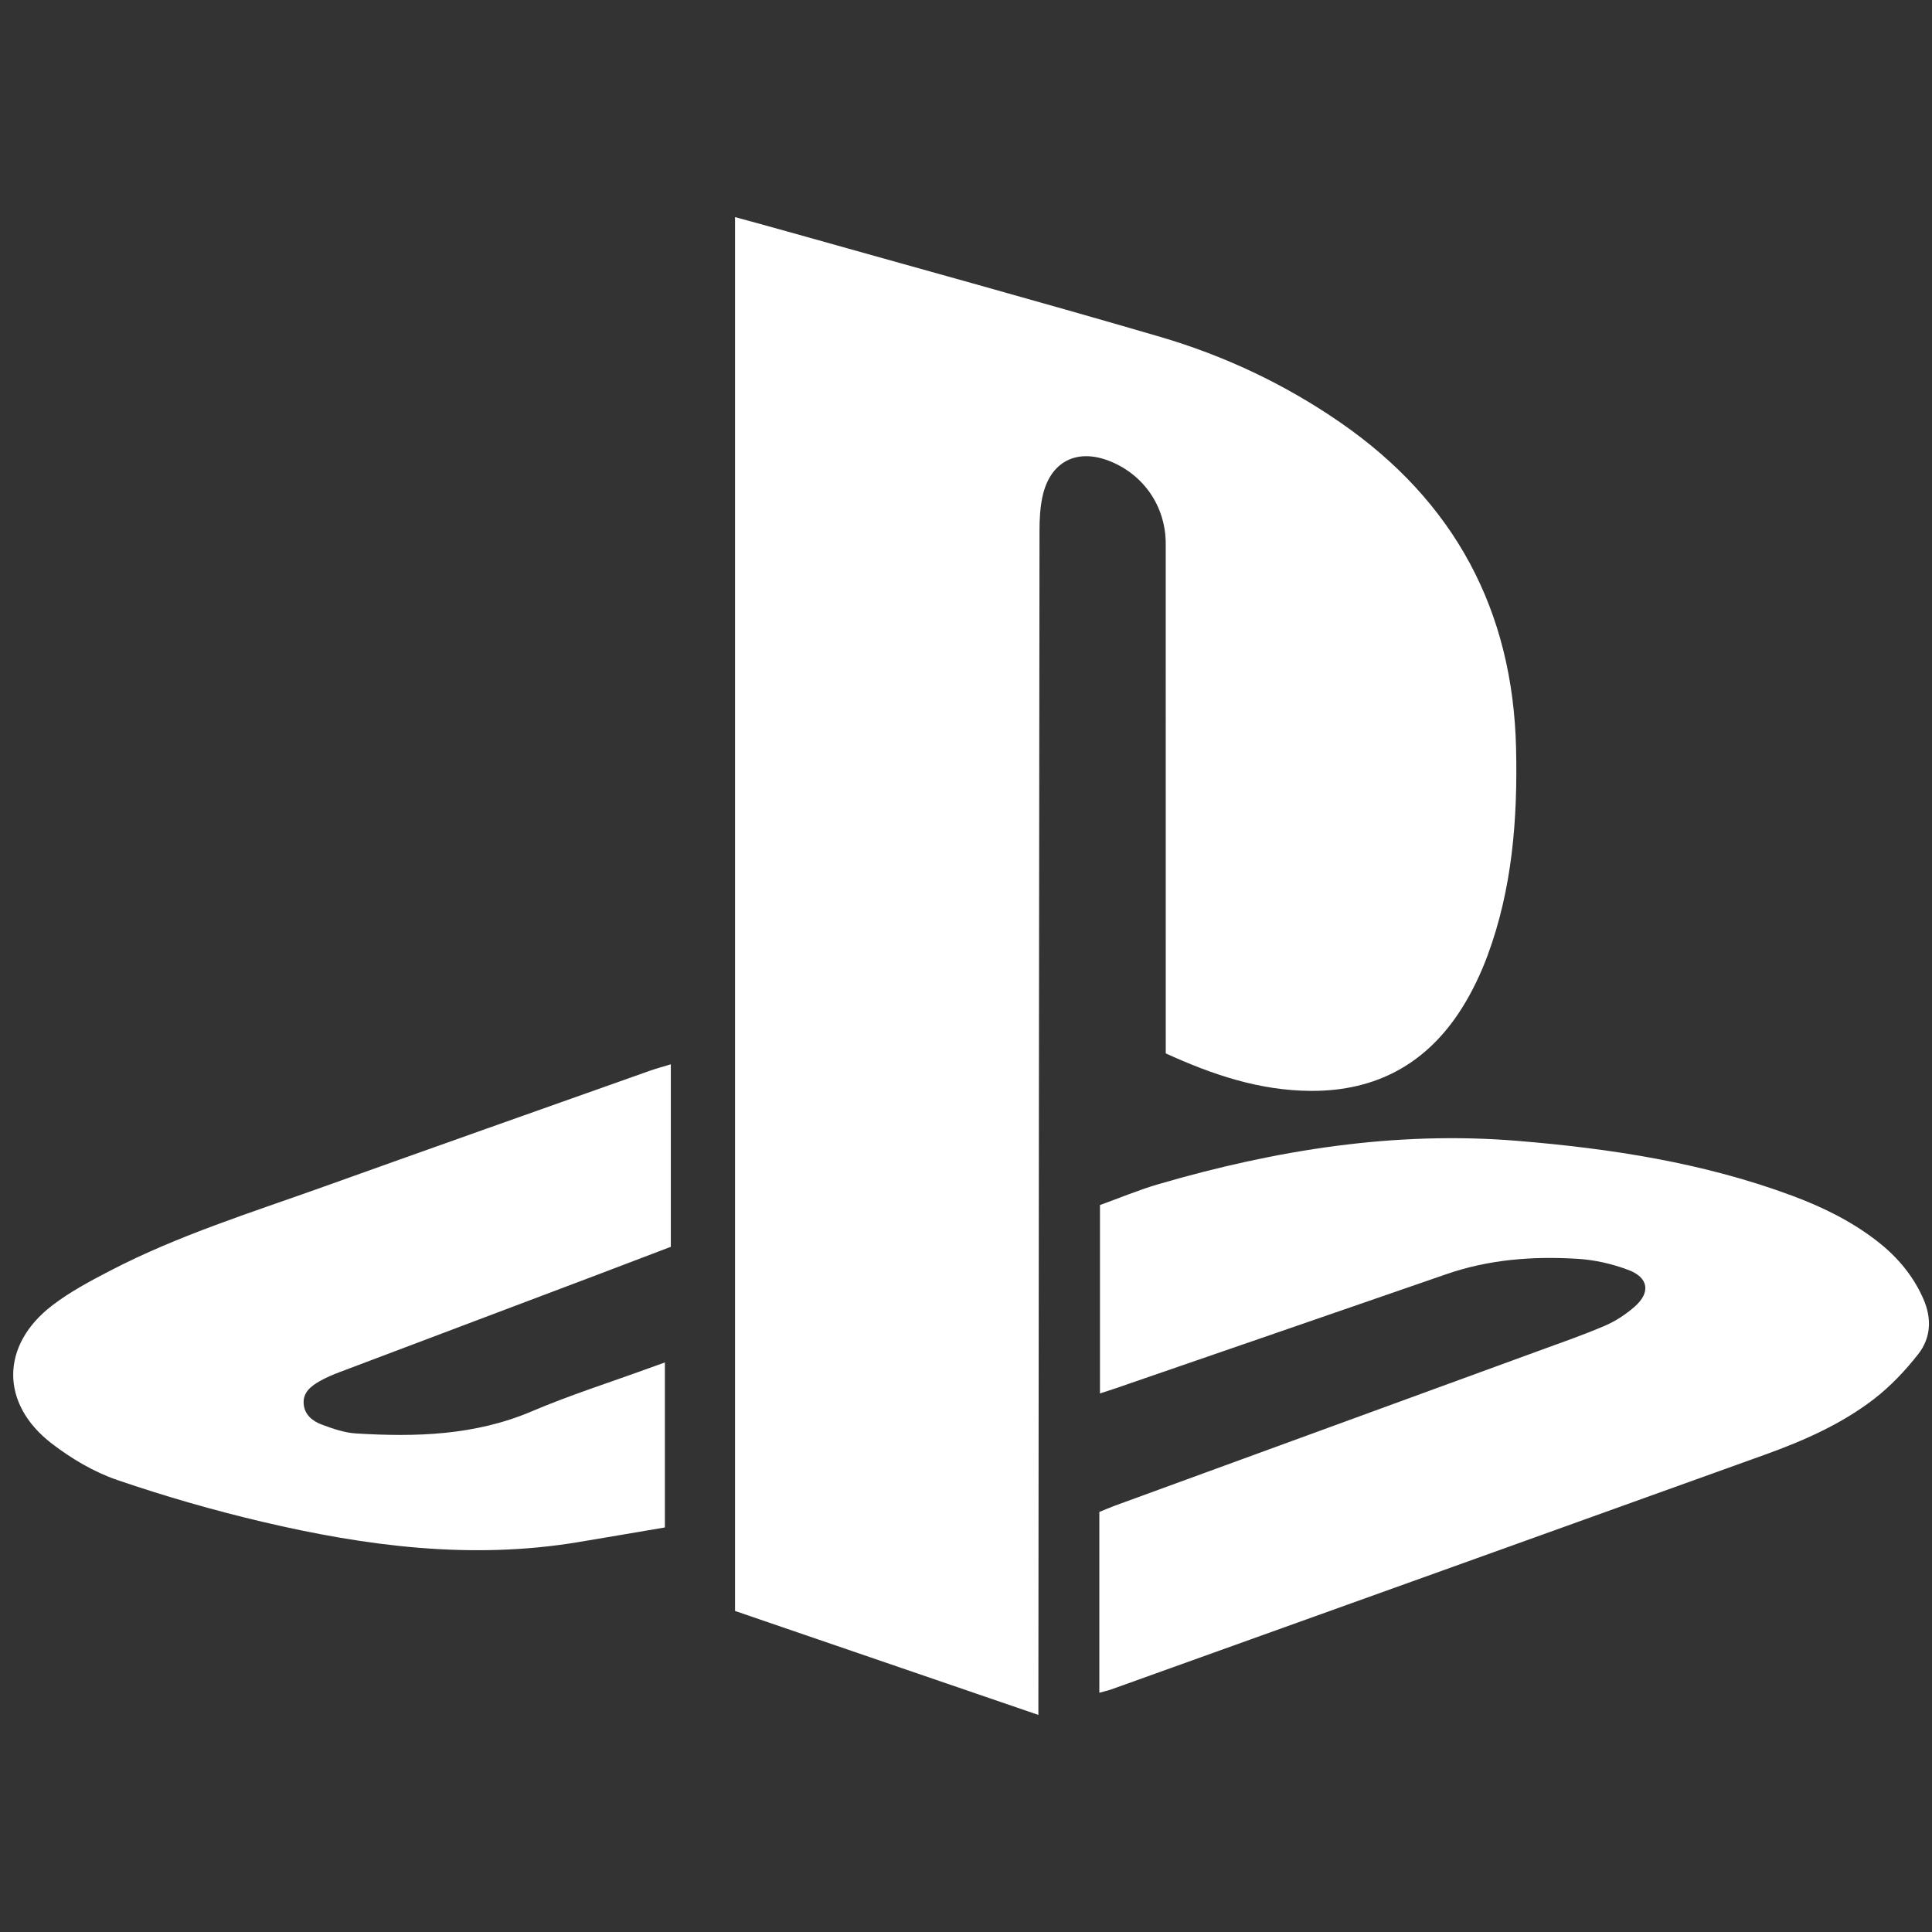
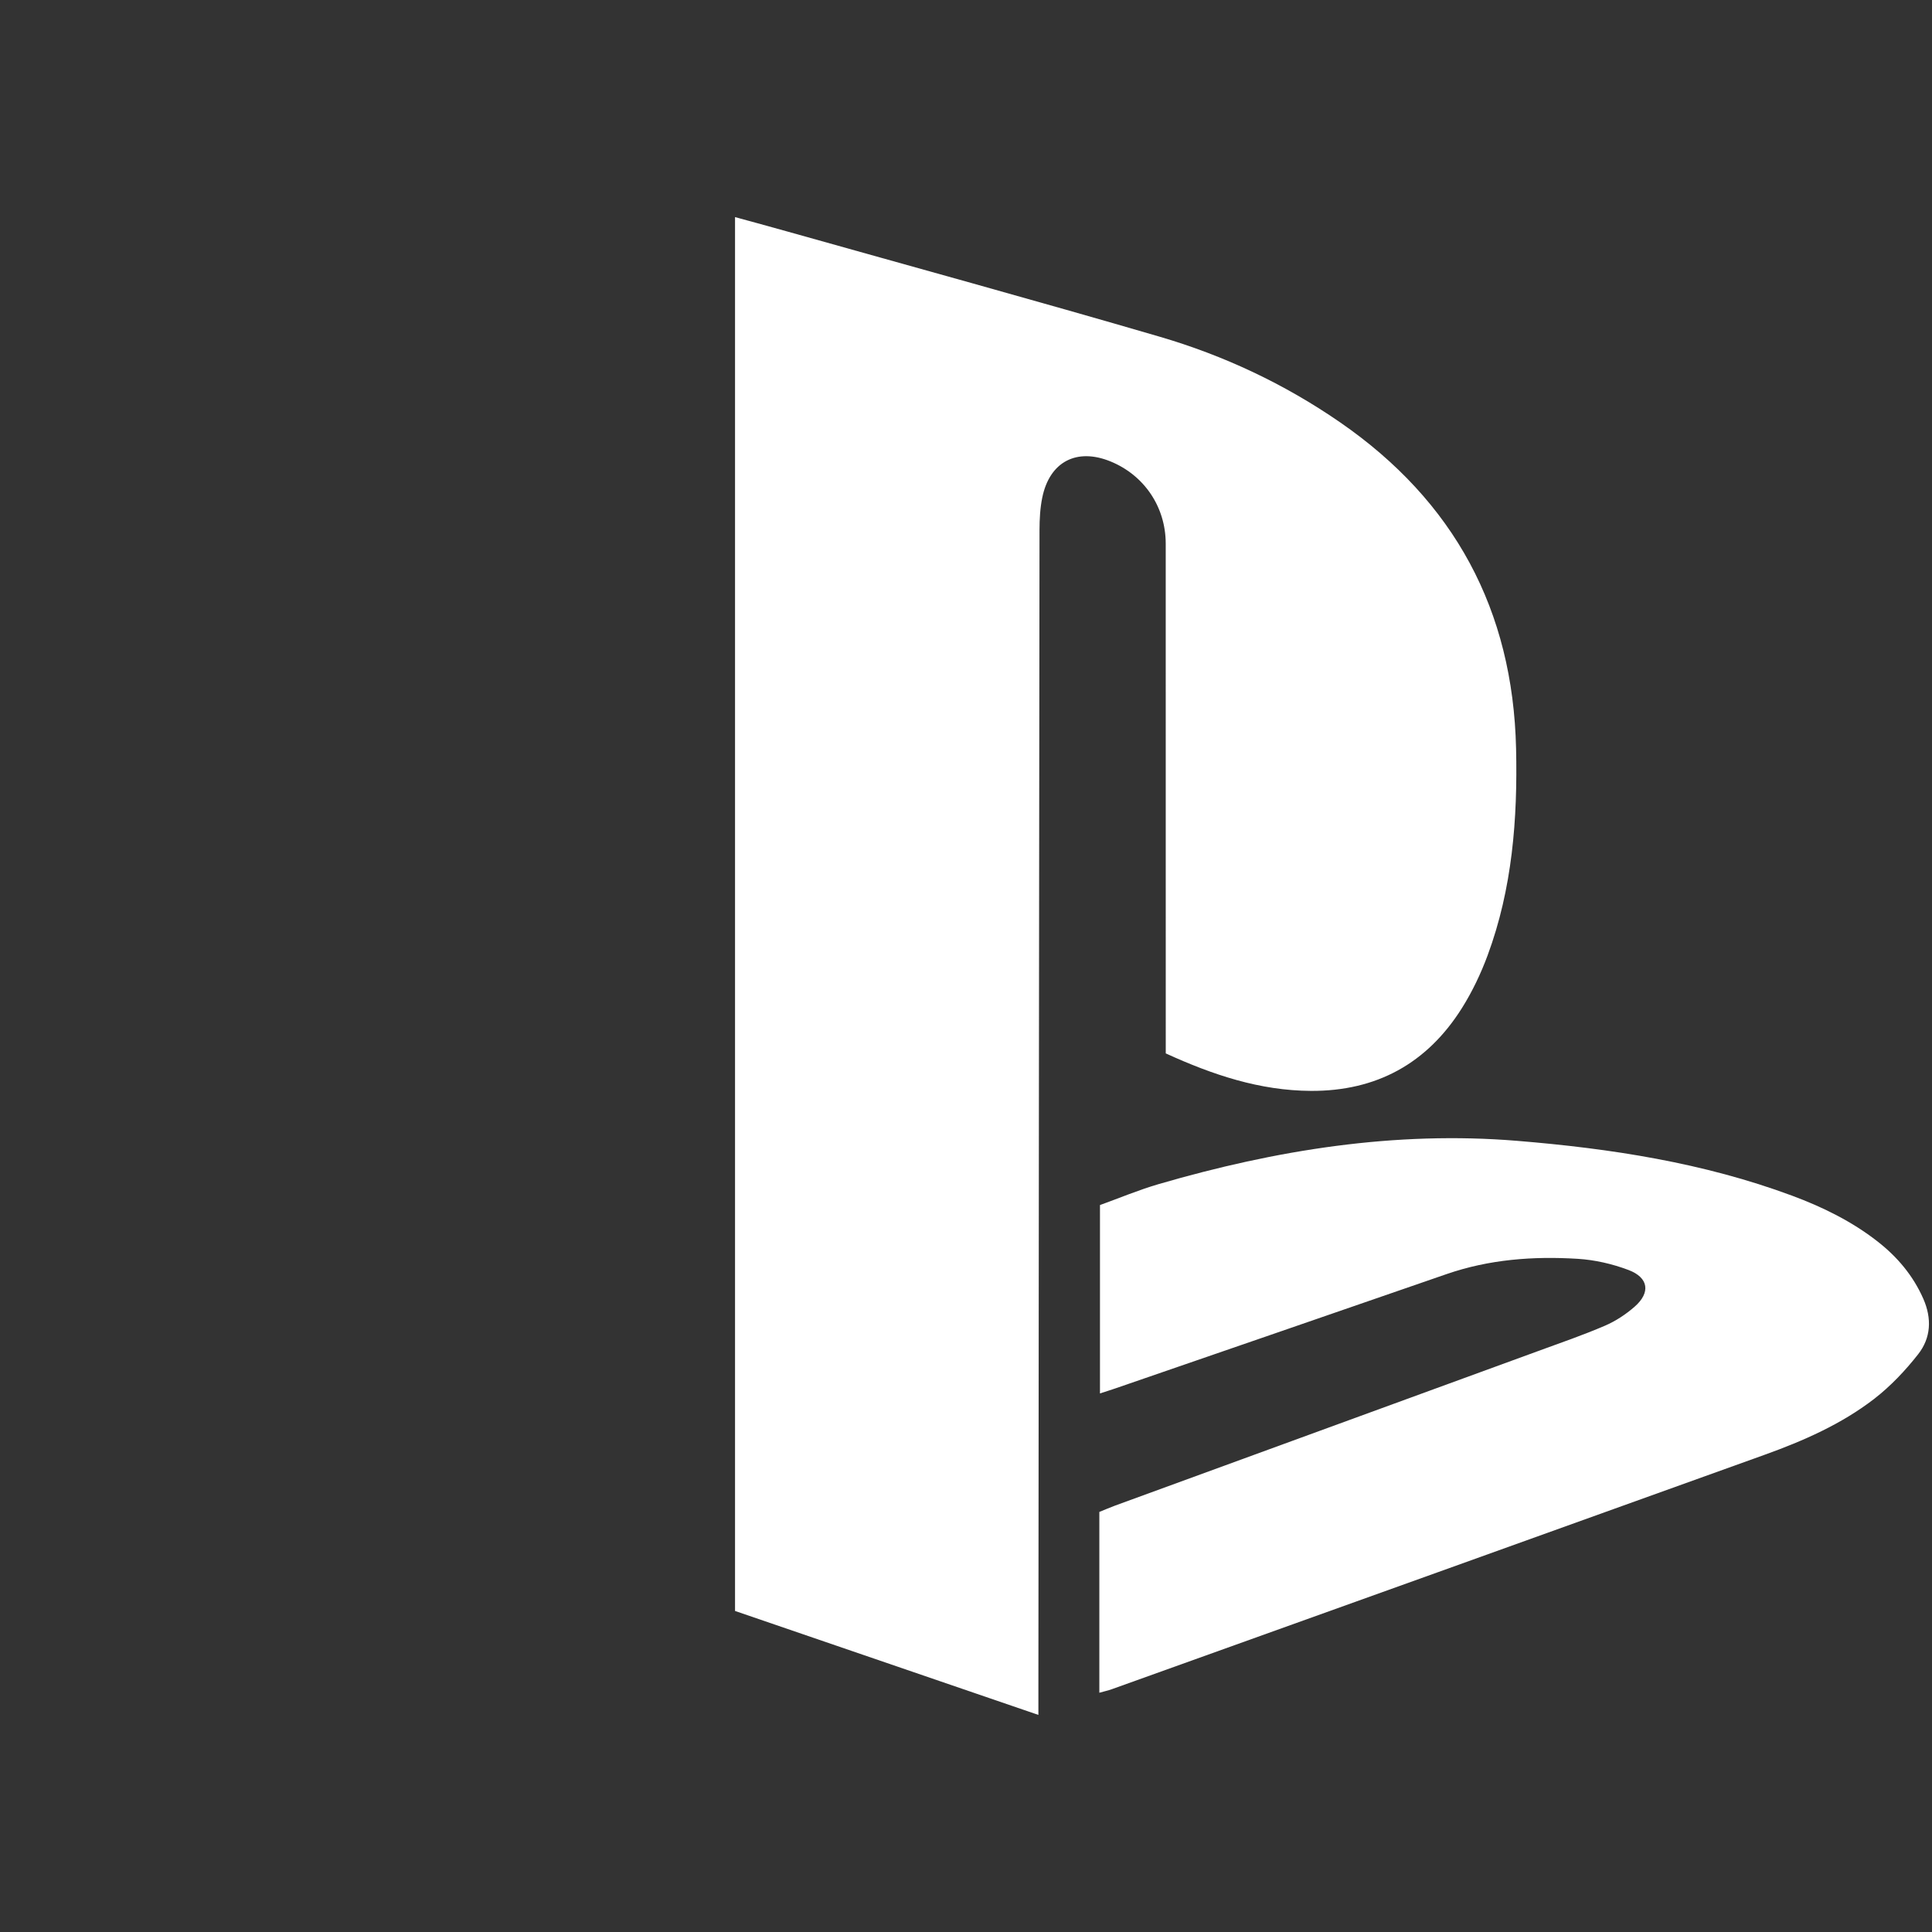
<svg xmlns="http://www.w3.org/2000/svg" version="1.1" width="64" height="64" viewBox="0 0 64 64">
  <rect x="0" y="0" width="64" height="64" fill="#333333" stroke="none" />
  <title>playstation</title>
-   <path fill="#fff" d="M34.399 56.809c-3.399-1.165-6.699-2.296-10.050-3.444 0-15.391 0-30.761 0-46.173 0.562 0.154 1.134 0.308 1.704 0.469 4.119 1.159 8.246 2.29 12.353 3.49 2.137 0.624 4.145 1.568 5.986 2.839 3.781 2.611 5.726 6.217 5.83 10.808 0.053 2.333-0.125 4.642-0.944 6.853-0.224 0.603-0.507 1.198-0.849 1.742-1.153 1.834-2.831 2.756-5.006 2.744-1.69-0.009-3.249-0.53-4.806-1.242 0-0.205 0-0.406 0-0.607-0-5.427 0.001-10.855-0.001-16.282-0.001-1.212-0.711-2.262-1.825-2.719-1.122-0.46-2.021 0.005-2.265 1.198-0.071 0.347-0.090 0.711-0.091 1.067-0.016 12.851-0.026 25.703-0.037 38.554 0 0.203 0 0.404 0 0.705z" />
+   <path fill="#fff" d="M34.399 56.809c-3.399-1.165-6.699-2.296-10.050-3.444 0-15.391 0-30.761 0-46.173 0.562 0.154 1.134 0.308 1.704 0.469 4.119 1.159 8.246 2.29 12.353 3.49 2.137 0.624 4.145 1.568 5.986 2.839 3.781 2.611 5.726 6.217 5.83 10.808 0.053 2.333-0.125 4.642-0.944 6.853-0.224 0.603-0.507 1.198-0.849 1.742-1.153 1.834-2.831 2.756-5.006 2.744-1.69-0.009-3.249-0.53-4.806-1.242 0-0.205 0-0.406 0-0.607-0-5.427 0.001-10.855-0.001-16.282-0.001-1.212-0.711-2.262-1.825-2.719-1.122-0.46-2.021 0.005-2.265 1.198-0.071 0.347-0.090 0.711-0.091 1.067-0.016 12.851-0.026 25.703-0.037 38.554 0 0.203 0 0.404 0 0.705" />
  <path fill="#fff" d="M36.417 56.074c0-2.008 0-3.983 0-5.989 0.179-0.072 0.348-0.146 0.521-0.21 4.676-1.709 9.353-3.416 14.030-5.125 0.736-0.269 1.478-0.525 2.197-0.834 0.354-0.152 0.694-0.376 0.985-0.631 0.532-0.465 0.465-0.962-0.202-1.214-0.533-0.202-1.116-0.336-1.685-0.371-1.472-0.091-2.931 0.018-4.343 0.506-3.657 1.266-7.315 2.526-10.973 3.787-0.156 0.054-0.313 0.102-0.509 0.166 0-2.089 0-4.129 0-6.24 0.638-0.23 1.282-0.501 1.948-0.695 3.878-1.129 7.825-1.765 11.874-1.432 3.1 0.254 6.167 0.725 9.104 1.816 1.012 0.376 1.975 0.848 2.831 1.516 0.656 0.512 1.177 1.128 1.517 1.899 0.288 0.655 0.254 1.297-0.171 1.838-0.426 0.543-0.916 1.061-1.461 1.482-1.089 0.839-2.346 1.389-3.634 1.852-7.203 2.593-14.41 5.177-21.615 7.762-0.126 0.045-0.257 0.073-0.414 0.117z" />
-   <path fill="#fff" d="M22.222 35.254c0 2.044 0 4.020 0 6.048-0.848 0.323-1.704 0.65-2.56 0.974-2.806 1.060-5.613 2.118-8.419 3.18-0.222 0.084-0.444 0.178-0.65 0.295-0.286 0.164-0.559 0.368-0.534 0.747 0.025 0.369 0.297 0.581 0.605 0.695 0.363 0.135 0.748 0.269 1.13 0.292 1.985 0.121 3.942 0.068 5.825-0.734 1.268-0.54 2.589-0.958 3.886-1.431 0.158-0.057 0.317-0.114 0.52-0.187 0 1.821 0 3.6 0 5.466-0.948 0.16-1.916 0.327-2.884 0.488-3.535 0.586-7.010 0.134-10.449-0.675-1.622-0.382-3.231-0.845-4.807-1.385-0.775-0.265-1.523-0.709-2.175-1.211-1.708-1.316-1.692-3.257 0.017-4.57 0.59-0.453 1.262-0.809 1.925-1.154 2.262-1.176 4.694-1.93 7.084-2.786 3.594-1.288 7.194-2.56 10.792-3.836 0.207-0.073 0.42-0.13 0.697-0.214z" />
</svg>